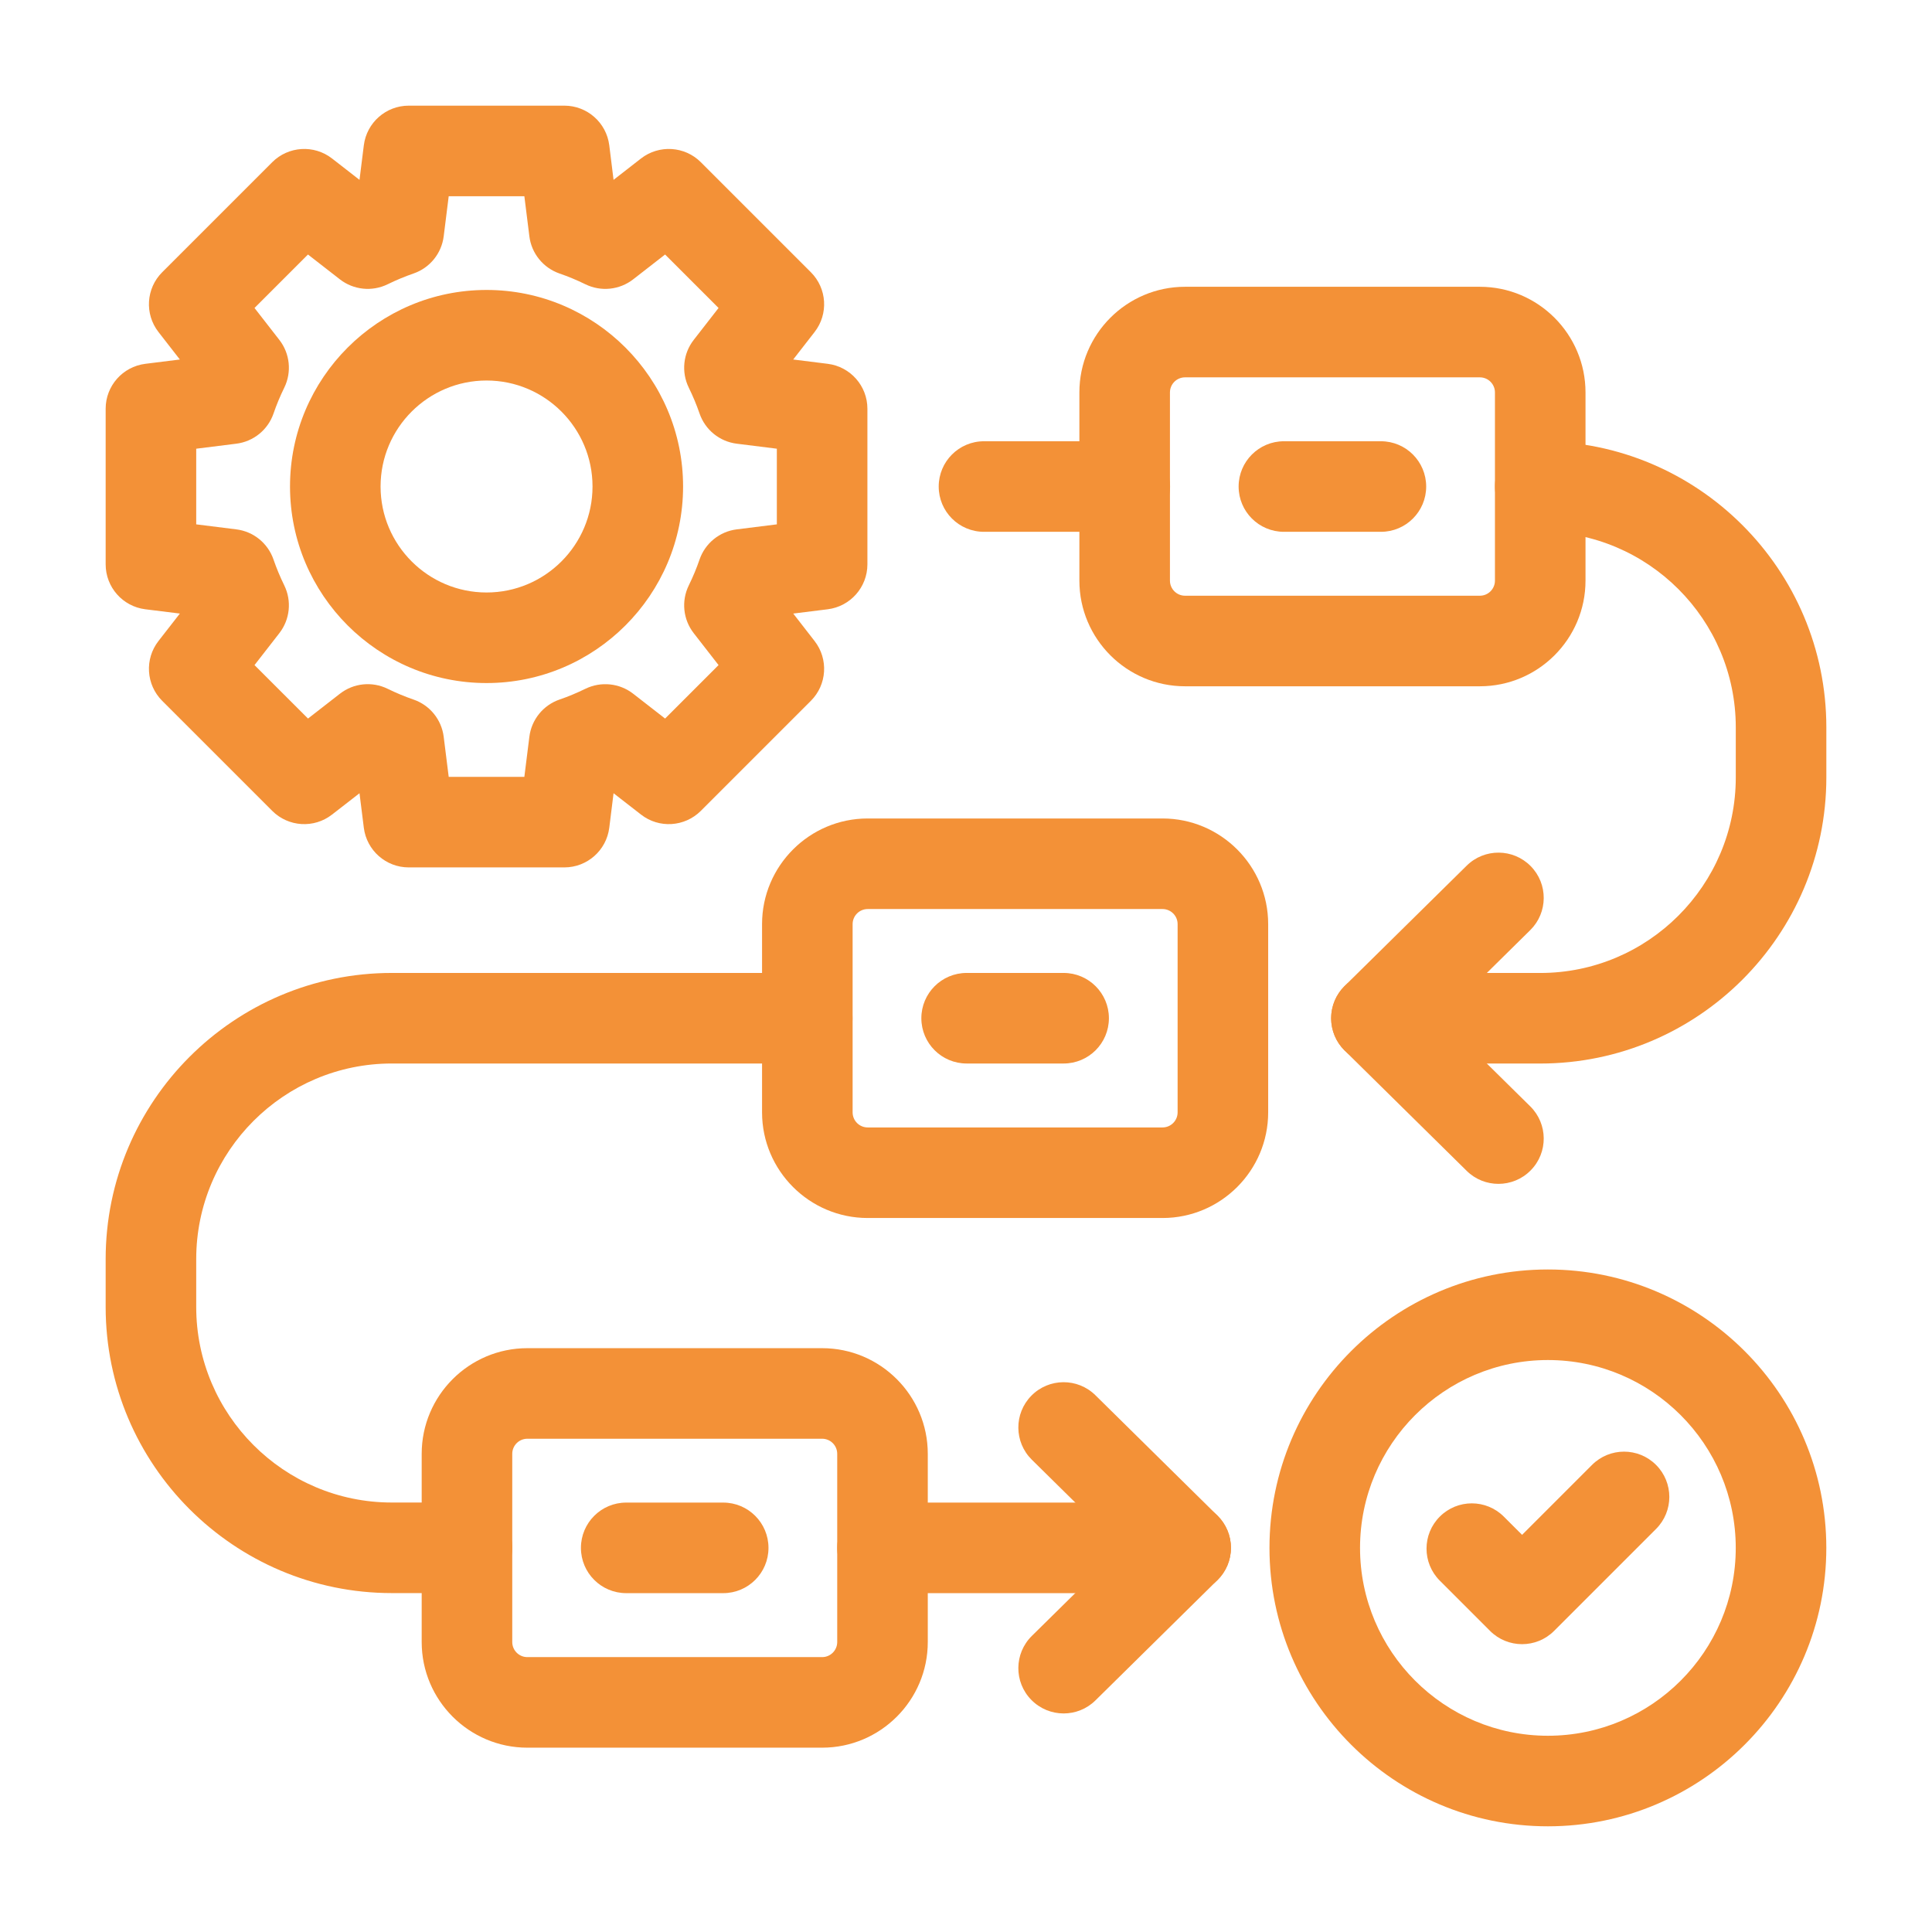
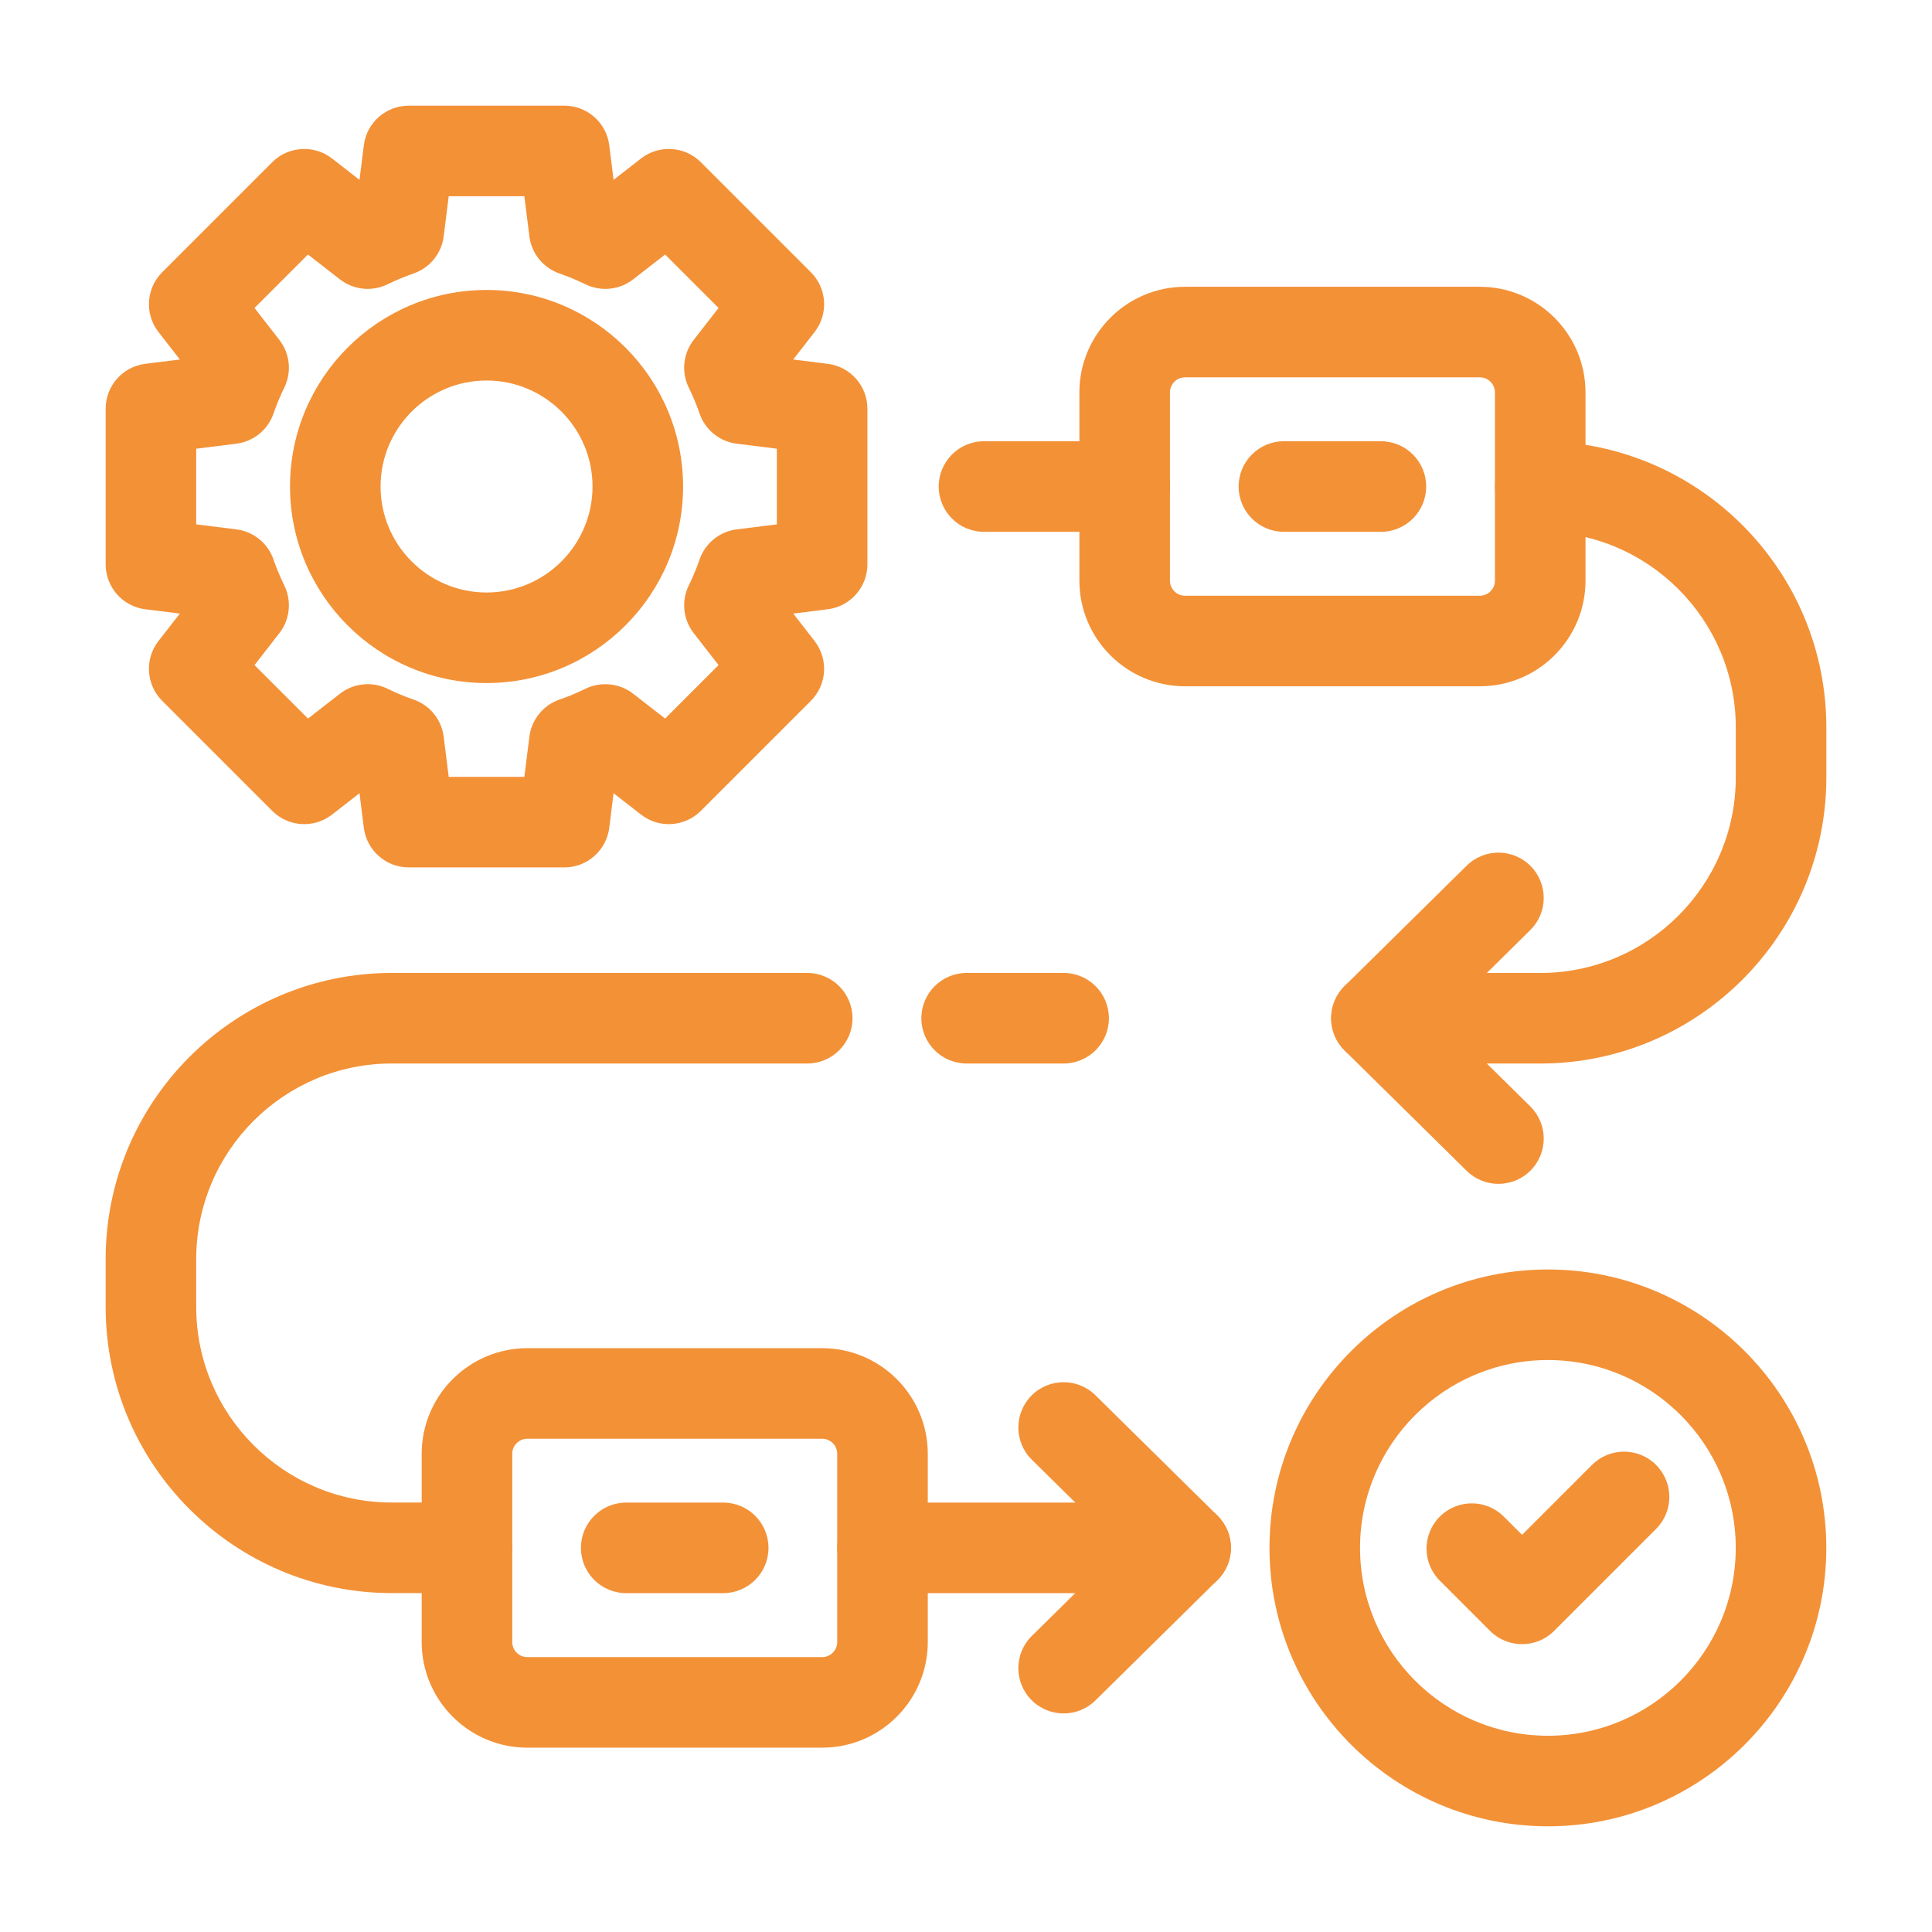
<svg xmlns="http://www.w3.org/2000/svg" width="64" height="64" viewBox="0 0 64 64" fill="none">
  <path d="M51.022 35.231H45.596C44.767 35.231 44.096 34.56 44.096 33.731C44.096 32.903 44.767 32.231 45.596 32.231H51.022C54.594 32.231 57.5 29.325 57.5 25.752V24.096C57.5 20.523 54.594 17.617 51.022 17.617C50.193 17.617 49.522 16.946 49.522 16.117C49.522 15.289 50.193 14.617 51.022 14.617C56.248 14.617 60.5 18.869 60.5 24.096V25.752C60.5 30.979 56.248 35.231 51.022 35.231Z" fill="#F39137" />
  <path d="M15.47 52.773H12.979C7.752 52.773 3.5 48.52 3.5 43.294V41.709C3.5 36.482 7.752 32.23 12.979 32.23H26.74C27.569 32.23 28.24 32.902 28.24 33.73C28.24 34.559 27.569 35.23 26.74 35.23H12.979C9.406 35.23 6.5 38.137 6.5 41.709V43.294C6.5 46.866 9.406 49.773 12.979 49.773H15.47C16.299 49.773 16.97 50.444 16.97 51.273C16.97 52.101 16.299 52.773 15.47 52.773Z" fill="#F39137" />
  <path d="M37.26 17.617H32.596C31.767 17.617 31.096 16.946 31.096 16.117C31.096 15.289 31.767 14.617 32.596 14.617H37.26C38.088 14.617 38.76 15.289 38.76 16.117C38.76 16.946 38.088 17.617 37.26 17.617Z" fill="#F39137" />
  <path d="M18.694 28.734H13.54C12.784 28.734 12.146 28.17 12.052 27.42L11.909 26.277L10.999 26.984C10.4 27.45 9.552 27.395 9.018 26.861L5.373 23.216C4.838 22.681 4.785 21.831 5.25 21.234L5.958 20.325L4.814 20.183C4.063 20.089 3.5 19.451 3.5 18.694V13.54C3.5 12.784 4.063 12.146 4.814 12.052L5.958 11.909L5.25 10.999C4.785 10.402 4.838 9.553 5.373 9.018L9.018 5.373C9.553 4.839 10.403 4.786 10.999 5.25L11.909 5.958L12.052 4.814C12.146 4.063 12.784 3.5 13.54 3.5H18.694C19.451 3.5 20.089 4.063 20.183 4.814L20.325 5.958L21.234 5.25C21.832 4.786 22.682 4.839 23.216 5.373L26.861 9.018C27.396 9.552 27.449 10.402 26.984 10.999L26.276 11.909L27.42 12.052C28.17 12.146 28.734 12.784 28.734 13.54V18.694C28.734 19.451 28.17 20.089 27.419 20.183L26.277 20.325L26.984 21.235C27.449 21.832 27.396 22.682 26.861 23.216L23.216 26.861C22.681 27.395 21.831 27.45 21.235 26.984L20.325 26.277L20.183 27.419C20.089 28.17 19.451 28.734 18.694 28.734ZM14.864 25.734H17.37L17.536 24.406C17.607 23.837 17.996 23.358 18.539 23.172C18.82 23.076 19.107 22.956 19.394 22.816C19.908 22.566 20.523 22.629 20.974 22.98L22.032 23.803L23.803 22.032L22.98 20.974C22.628 20.521 22.565 19.909 22.816 19.394C22.957 19.107 23.076 18.82 23.172 18.539C23.358 17.996 23.837 17.606 24.406 17.536L25.734 17.37V14.864L24.406 14.698C23.837 14.627 23.358 14.238 23.173 13.696C23.076 13.414 22.956 13.126 22.816 12.84C22.565 12.325 22.628 11.712 22.98 11.26L23.803 10.202L22.032 8.431L20.974 9.254C20.521 9.606 19.906 9.669 19.392 9.417C19.11 9.279 18.822 9.159 18.537 9.061C17.995 8.874 17.607 8.396 17.536 7.828L17.37 6.5H14.864L14.698 7.828C14.627 8.396 14.239 8.874 13.698 9.06C13.411 9.159 13.123 9.279 12.843 9.416C12.328 9.669 11.713 9.606 11.26 9.254L10.202 8.431L8.431 10.202L9.254 11.26C9.606 11.712 9.669 12.327 9.417 12.842C9.279 13.123 9.159 13.411 9.061 13.698C8.875 14.239 8.396 14.627 7.828 14.698L6.5 14.864V17.37L7.828 17.536C8.396 17.606 8.875 17.995 9.061 18.537C9.159 18.822 9.279 19.11 9.417 19.392C9.669 19.907 9.606 20.521 9.254 20.974L8.431 22.032L10.203 23.803L11.261 22.98C11.713 22.628 12.326 22.564 12.841 22.817C13.126 22.956 13.413 23.076 13.696 23.173C14.238 23.358 14.627 23.837 14.698 24.406L14.864 25.734Z" fill="#F39137" />
  <path d="M16.118 22.627C12.528 22.627 9.607 19.706 9.607 16.116C9.607 12.526 12.528 9.605 16.118 9.605C19.708 9.605 22.628 12.526 22.628 16.116C22.628 19.706 19.708 22.627 16.118 22.627ZM16.118 12.605C14.182 12.605 12.607 14.18 12.607 16.116C12.607 18.052 14.182 19.627 16.118 19.627C18.054 19.627 19.628 18.052 19.628 16.116C19.628 14.18 18.054 12.605 16.118 12.605Z" fill="#F39137" />
  <path d="M27.234 57.894H17.469C15.539 57.894 13.969 56.324 13.969 54.394V48.16C13.969 46.23 15.539 44.66 17.469 44.66H27.234C29.164 44.66 30.734 46.23 30.734 48.16V54.394C30.734 56.324 29.164 57.894 27.234 57.894ZM17.469 47.66C17.193 47.66 16.969 47.884 16.969 48.16V54.394C16.969 54.67 17.193 54.894 17.469 54.894H27.234C27.51 54.894 27.734 54.67 27.734 54.394V48.16C27.734 47.884 27.51 47.66 27.234 47.66H17.469Z" fill="#F39137" />
-   <path d="M38.51 40.348H28.744C26.814 40.348 25.244 38.777 25.244 36.848V30.613C25.244 28.684 26.814 27.113 28.744 27.113H38.51C40.44 27.113 42.01 28.684 42.01 30.613V36.848C42.01 38.777 40.44 40.348 38.51 40.348ZM28.744 30.113C28.468 30.113 28.244 30.337 28.244 30.613V36.848C28.244 37.124 28.468 37.348 28.744 37.348H38.51C38.786 37.348 39.01 37.124 39.01 36.848V30.613C39.01 30.337 38.786 30.113 38.51 30.113H28.744Z" fill="#F39137" />
  <path d="M49.022 22.734H39.256C37.326 22.734 35.756 21.164 35.756 19.234V13C35.756 11.07 37.326 9.5 39.256 9.5H49.022C50.952 9.5 52.522 11.07 52.522 13V19.234C52.522 21.164 50.952 22.734 49.022 22.734ZM39.256 12.5C38.98 12.5 38.756 12.724 38.756 13V19.234C38.756 19.51 38.98 19.734 39.256 19.734H49.022C49.298 19.734 49.522 19.51 49.522 19.234V13C49.522 12.724 49.298 12.5 49.022 12.5H39.256Z" fill="#F39137" />
  <path d="M39.277 52.775H29.234C28.406 52.775 27.734 52.104 27.734 51.275C27.734 50.447 28.406 49.775 29.234 49.775H39.277C40.105 49.775 40.777 50.447 40.777 51.275C40.777 52.104 40.105 52.775 39.277 52.775Z" fill="#F39137" />
  <path d="M35.234 56.76C34.847 56.76 34.46 56.611 34.166 56.313C33.584 55.724 33.591 54.774 34.181 54.192L37.141 51.274L34.181 48.355C33.591 47.774 33.584 46.824 34.166 46.234C34.748 45.644 35.697 45.637 36.288 46.22L40.33 50.206C40.616 50.488 40.777 50.873 40.777 51.274C40.777 51.675 40.616 52.06 40.33 52.342L36.288 56.328C35.996 56.616 35.615 56.76 35.234 56.76Z" fill="#F39137" />
-   <path d="M49.638 39.217C49.258 39.217 48.877 39.074 48.585 38.785L44.542 34.799C44.257 34.517 44.096 34.132 44.096 33.731C44.096 33.33 44.257 32.945 44.542 32.663L48.585 28.677C49.174 28.095 50.124 28.101 50.706 28.691C51.288 29.281 51.281 30.231 50.691 30.812L47.732 33.731L50.691 36.649C51.281 37.231 51.288 38.181 50.706 38.77C50.413 39.068 50.025 39.217 49.638 39.217Z" fill="#F39137" />
+   <path d="M49.638 39.217C49.258 39.217 48.877 39.074 48.585 38.785L44.542 34.799C44.257 34.517 44.096 34.132 44.096 33.731C44.096 33.33 44.257 32.945 44.542 32.663L48.585 28.677C49.174 28.095 50.124 28.101 50.706 28.691C51.288 29.281 51.281 30.231 50.691 30.812L47.732 33.731L50.691 36.649C51.281 37.231 51.288 38.181 50.706 38.77C50.413 39.068 50.025 39.217 49.638 39.217" fill="#F39137" />
  <path d="M51.276 60.499C46.19 60.499 42.053 56.362 42.053 51.276C42.053 46.19 46.19 42.053 51.276 42.053C56.362 42.053 60.499 46.19 60.499 51.276C60.499 56.362 56.362 60.499 51.276 60.499ZM51.276 45.053C47.844 45.053 45.053 47.844 45.053 51.276C45.053 54.708 47.844 57.499 51.276 57.499C54.708 57.499 57.499 54.708 57.499 51.276C57.499 47.844 54.708 45.053 51.276 45.053Z" fill="#F39137" />
  <path d="M50.421 54.465C50.037 54.465 49.653 54.319 49.36 54.026L47.695 52.361C47.109 51.775 47.109 50.825 47.695 50.24C48.281 49.654 49.23 49.654 49.816 50.24L50.421 50.844L52.738 48.527C53.324 47.941 54.273 47.941 54.859 48.527C55.445 49.113 55.445 50.063 54.859 50.648L51.481 54.026C51.188 54.319 50.805 54.465 50.421 54.465Z" fill="#F39137" />
  <path d="M45.744 17.617H42.531C41.703 17.617 41.031 16.946 41.031 16.117C41.031 15.289 41.703 14.617 42.531 14.617H45.744C46.573 14.617 47.244 15.289 47.244 16.117C47.244 16.946 46.573 17.617 45.744 17.617Z" fill="#F39137" />
  <path d="M35.234 35.23H32.022C31.193 35.23 30.521 34.559 30.521 33.73C30.521 32.902 31.193 32.23 32.022 32.23H35.234C36.062 32.23 36.734 32.902 36.734 33.73C36.734 34.559 36.062 35.23 35.234 35.23Z" fill="#F39137" />
  <path d="M23.957 52.775H20.744C19.916 52.775 19.244 52.104 19.244 51.275C19.244 50.447 19.916 49.775 20.744 49.775H23.957C24.786 49.775 25.457 50.447 25.457 51.275C25.457 52.104 24.786 52.775 23.957 52.775Z" fill="#F39137" />
</svg>